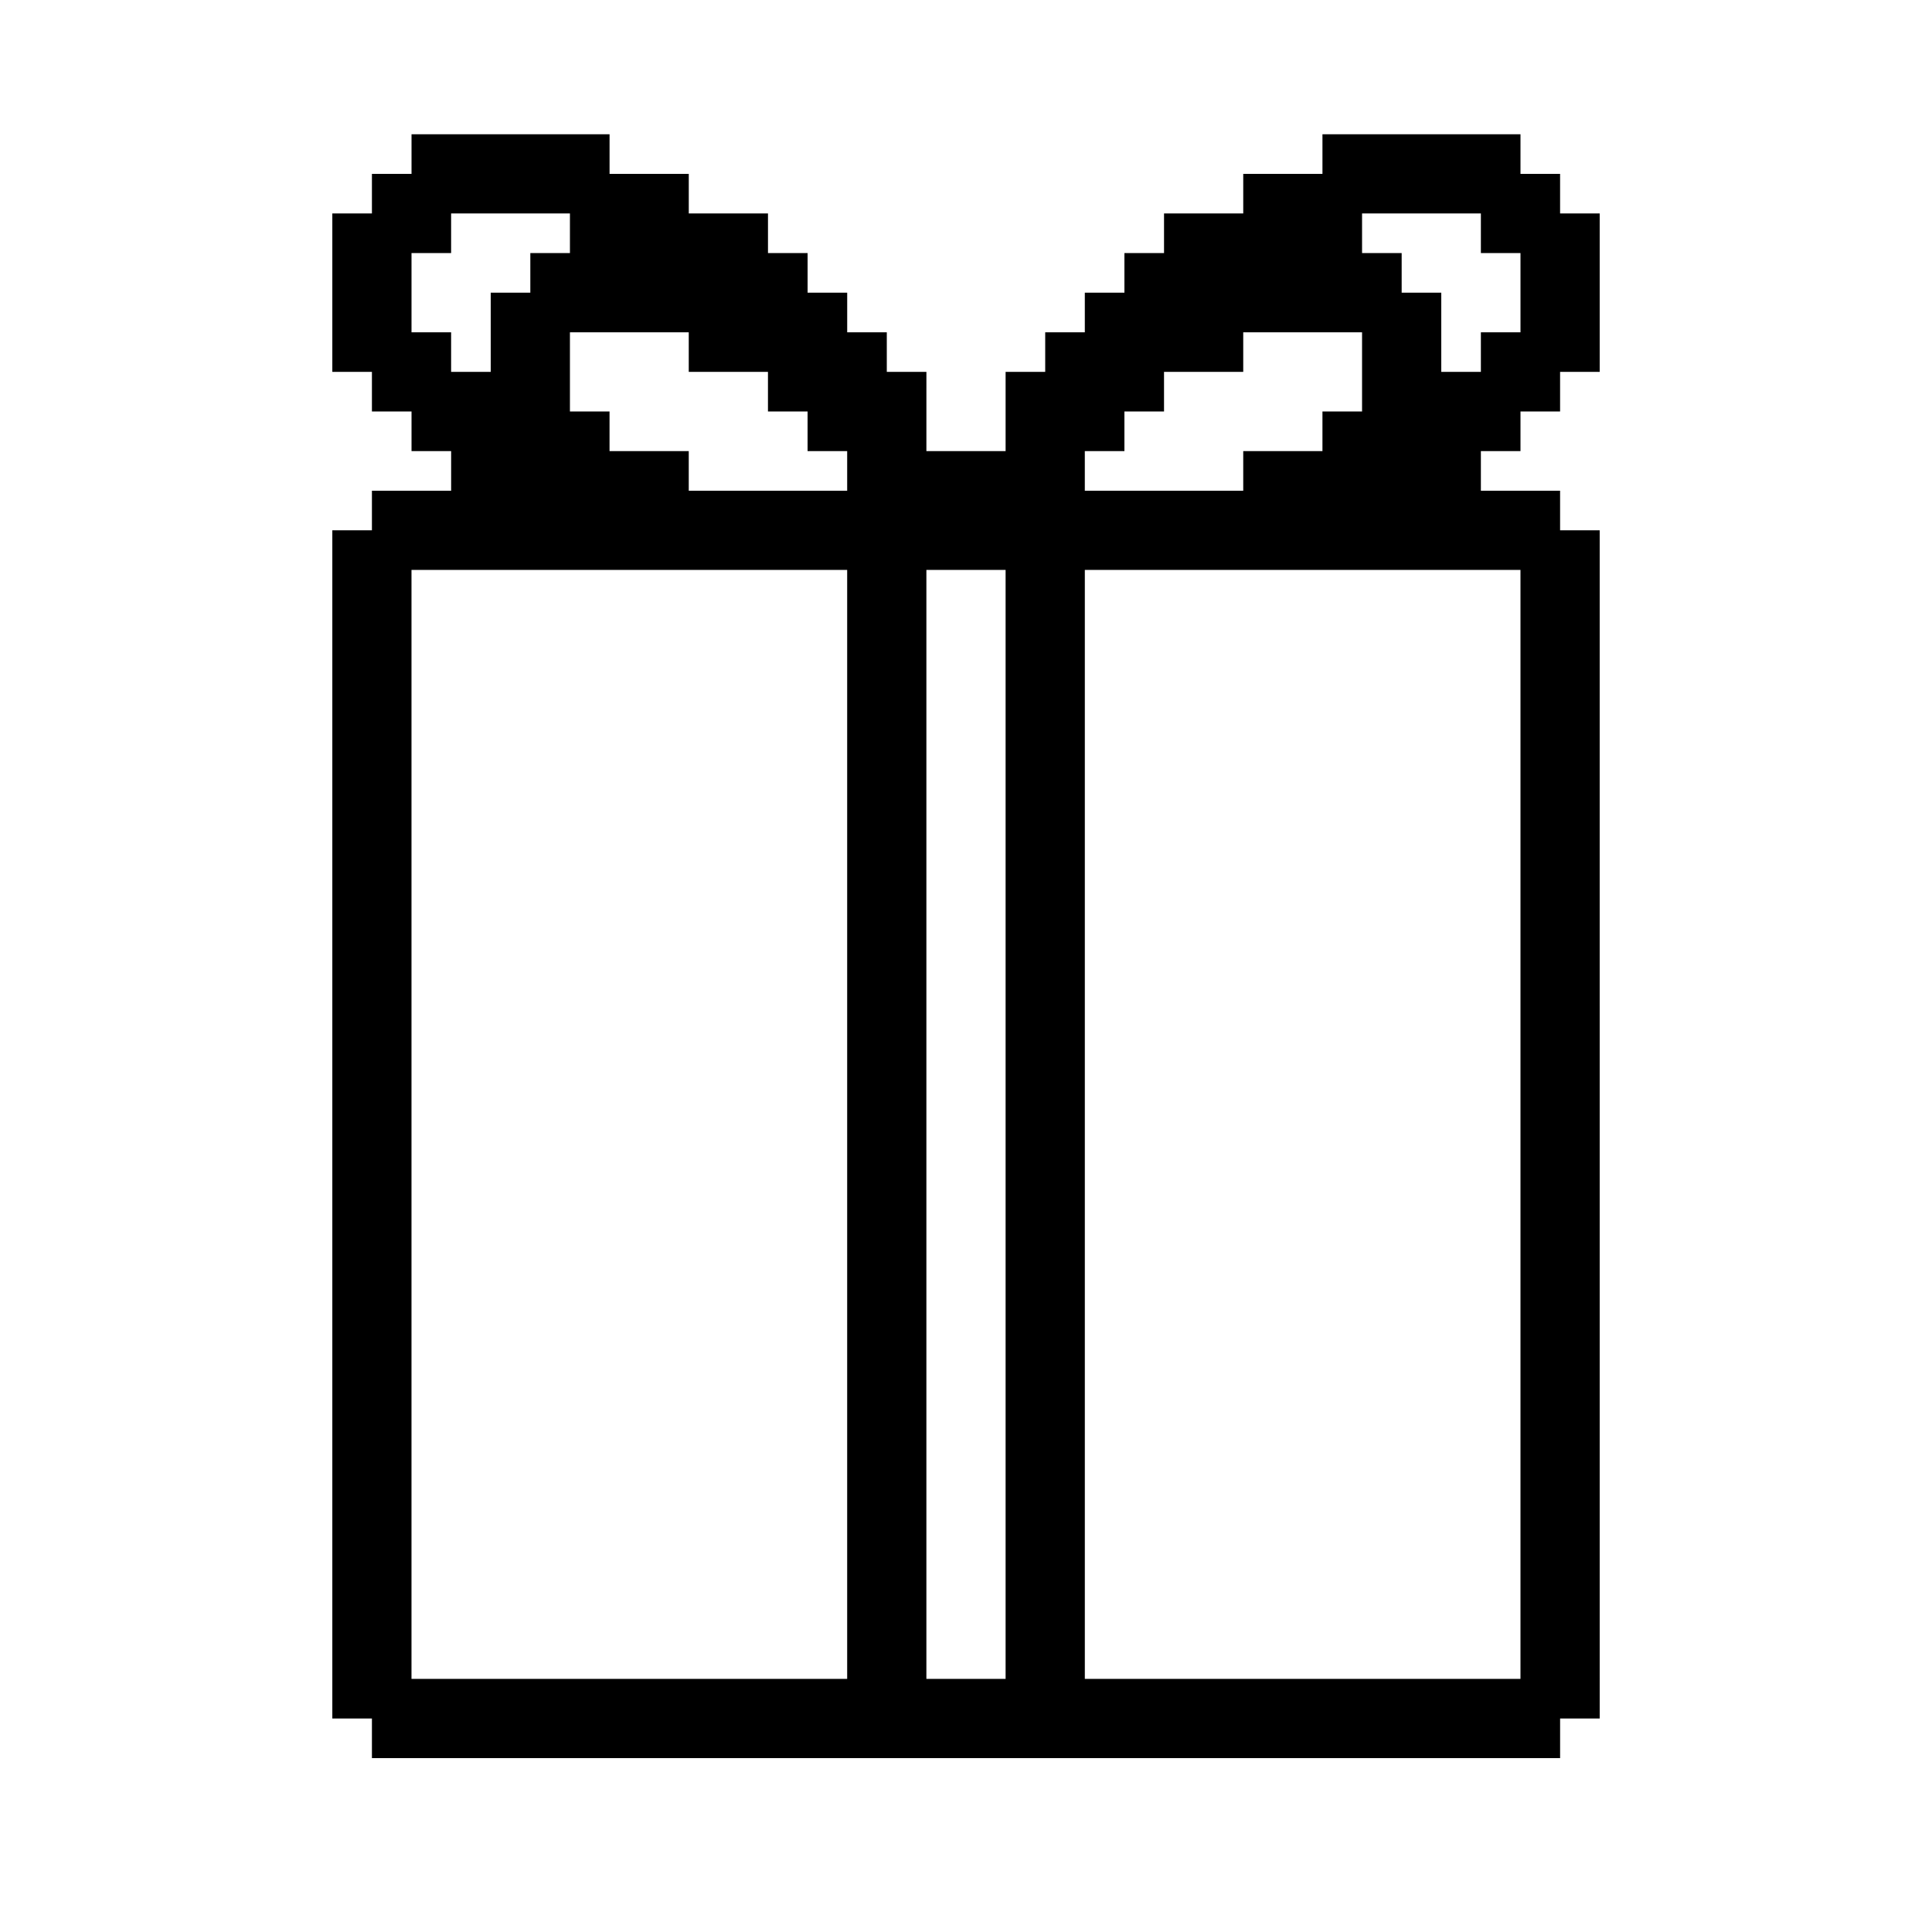
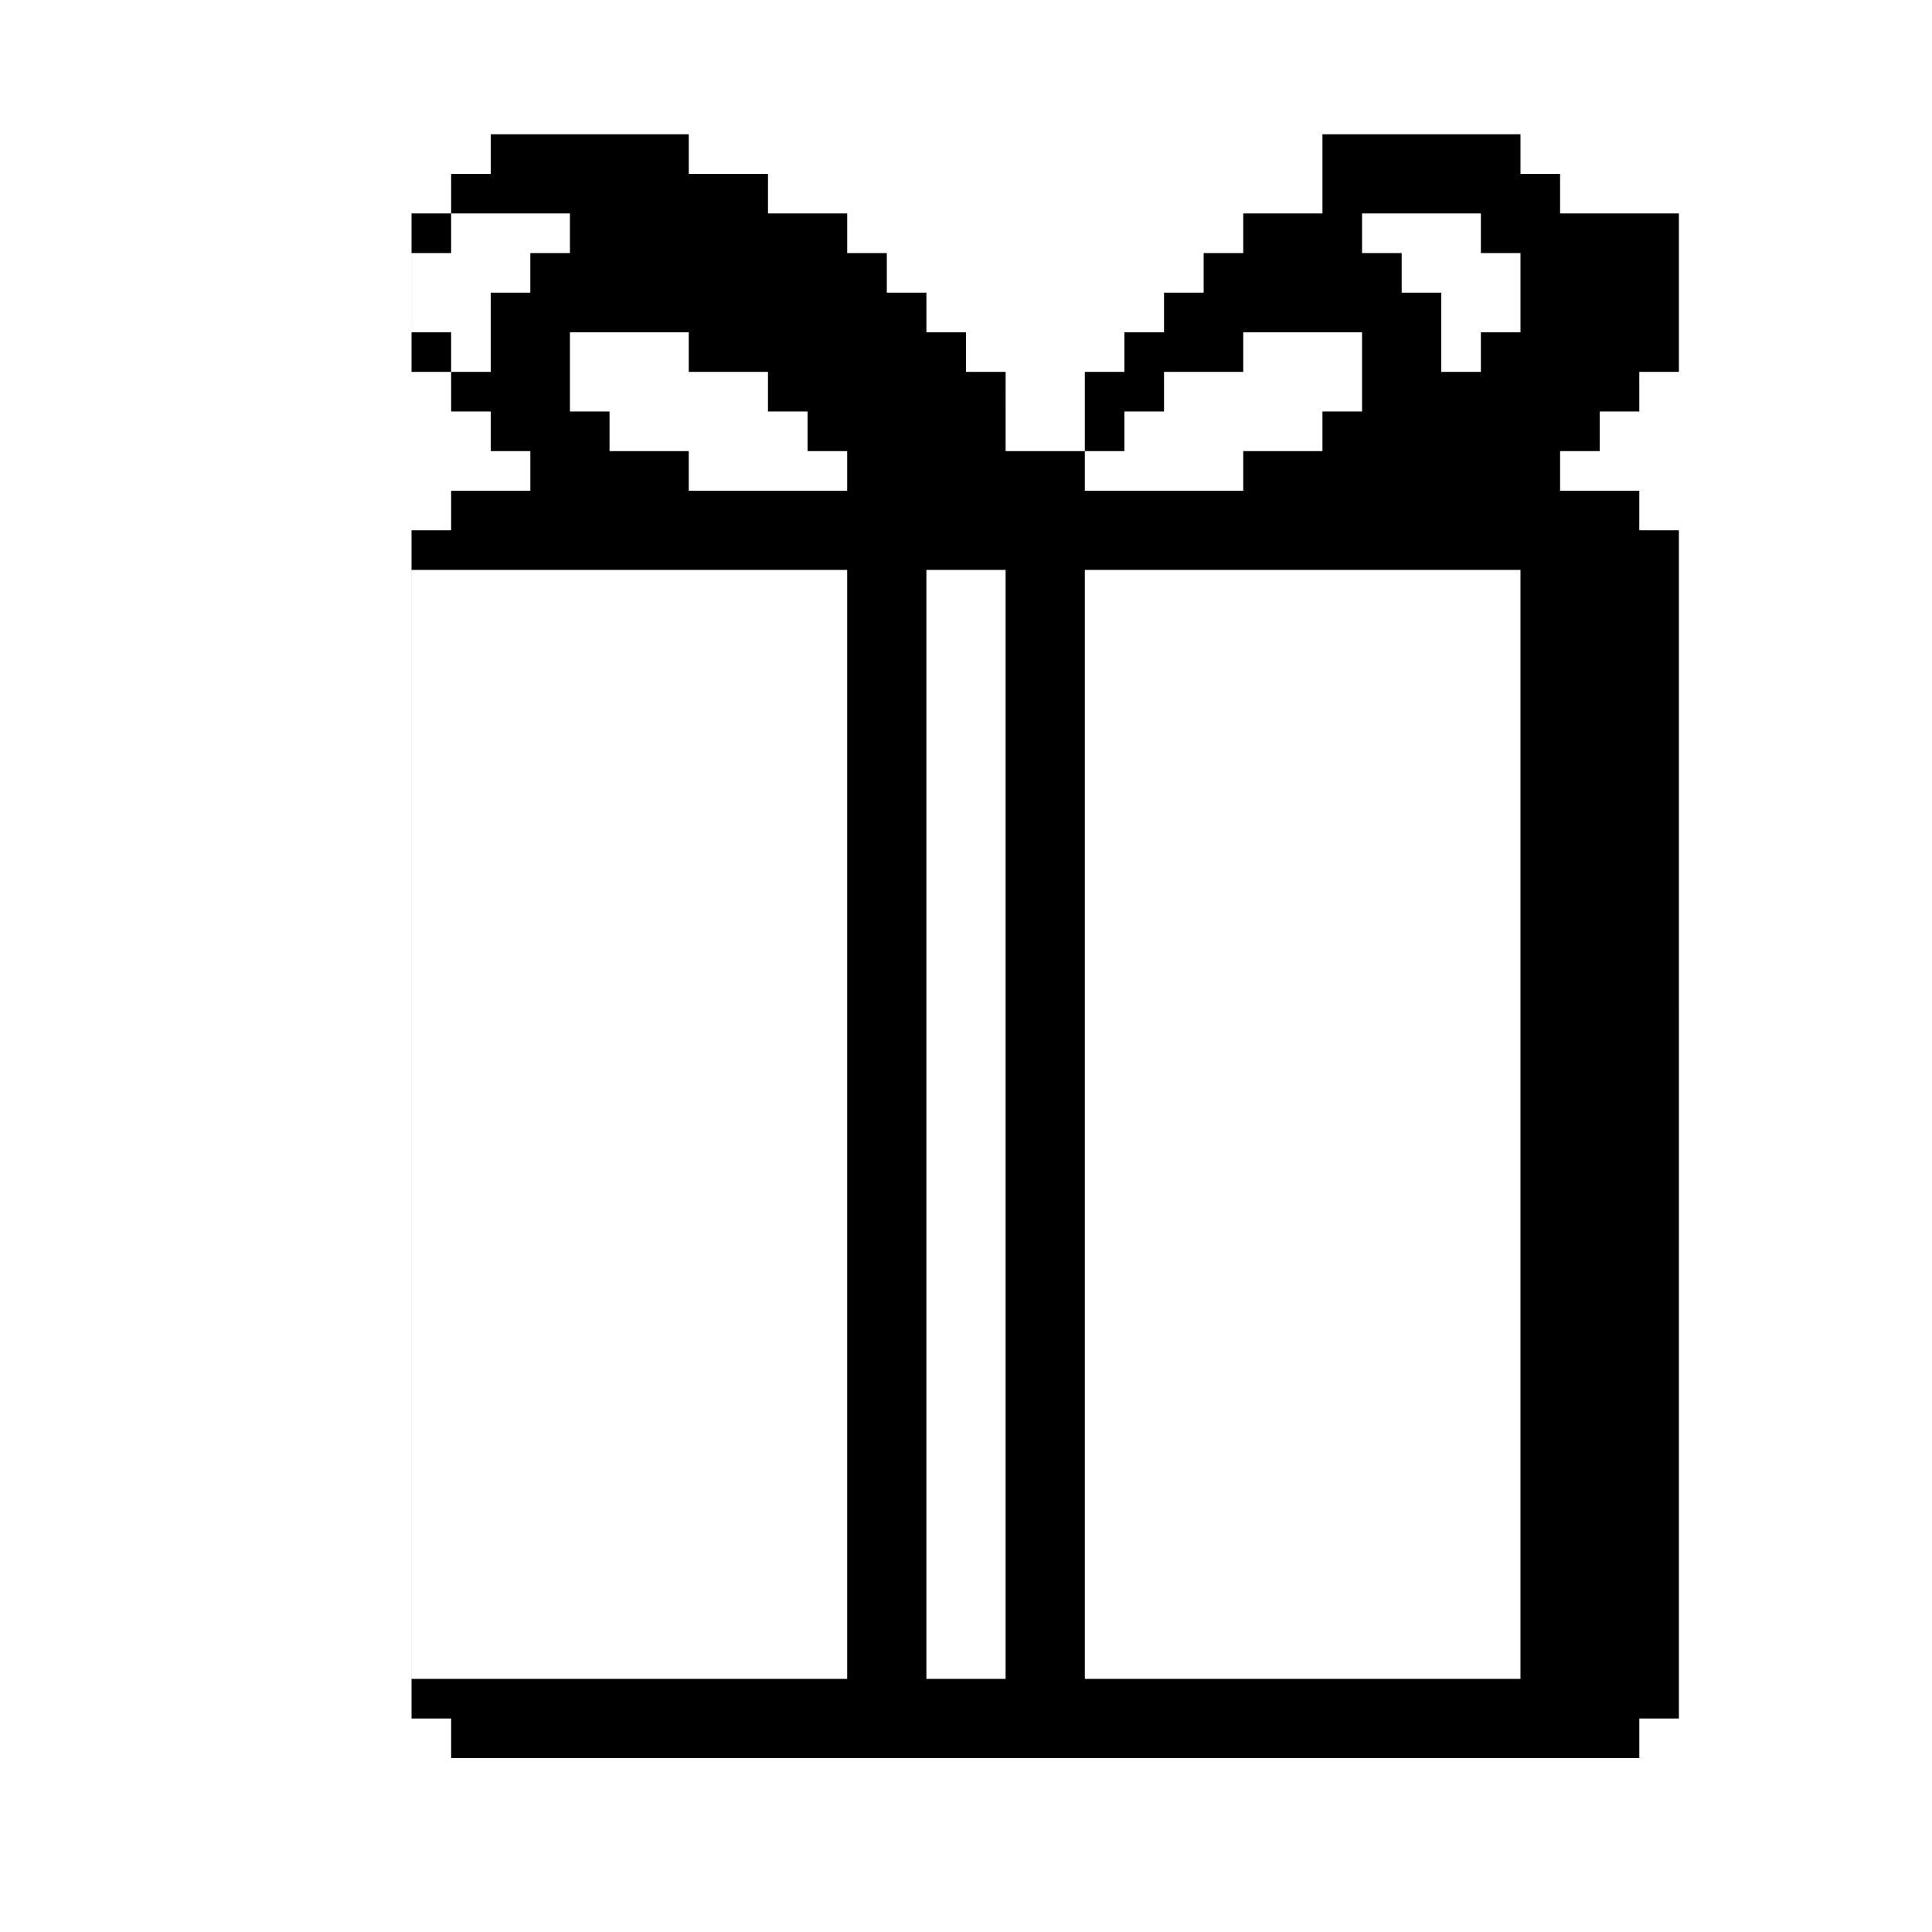
<svg xmlns="http://www.w3.org/2000/svg" fill="#000000" width="800px" height="800px" version="1.1" viewBox="144 144 512 512">
-   <path d="m557.44 200.57v-10.496h-10.496v-10.496h-52.48v10.496h-20.992v10.496h-20.992v10.496h-10.496v10.496h-10.496v10.496h-10.496v10.496h-10.496v20.992h-20.992l0.004-20.992h-10.496v-10.496h-10.496v-10.496h-10.496v-10.496h-10.496v-10.496h-20.992v-10.496h-20.992v-10.496h-52.48v10.496h-10.496v10.496h-10.496v41.984h10.496v10.496h10.496v10.496h10.496v10.496h-20.992v10.496h-10.496v314.88h10.496v10.496h314.88v-10.496h10.496l-0.004-314.88h-10.496v-10.496h-20.992v-10.496h10.496v-10.496h10.496v-10.496h10.496v-41.984zm-10.496 31.488h-10.496v10.496h-10.496v-20.992h-10.496v-10.496h-10.496v-10.496h31.488v10.496h10.496zm-293.89 0v-20.992h10.496v-10.496h31.488v10.496h-10.496v10.496h-10.496v20.992h-10.496v-10.496zm52.48 31.488v-10.496h-10.496v-20.992h31.488v10.496h20.992v10.496h10.496v10.496h10.496v10.496h-41.984v-10.496zm104.96 31.488v293.89h-20.992v-293.89zm20.992-31.488h10.496v-10.496h10.496v-10.496h20.992v-10.496h31.488v20.992h-10.496v10.496h-20.992v10.496h-41.984zm-62.977 31.488v293.89l-115.46-0.004v-293.89zm178.43 0v293.89l-115.45-0.004v-293.89z" />
+   <path d="m557.44 200.57v-10.496h-10.496v-10.496h-52.48v10.496v10.496h-20.992v10.496h-10.496v10.496h-10.496v10.496h-10.496v10.496h-10.496v20.992h-20.992l0.004-20.992h-10.496v-10.496h-10.496v-10.496h-10.496v-10.496h-10.496v-10.496h-20.992v-10.496h-20.992v-10.496h-52.48v10.496h-10.496v10.496h-10.496v41.984h10.496v10.496h10.496v10.496h10.496v10.496h-20.992v10.496h-10.496v314.88h10.496v10.496h314.88v-10.496h10.496l-0.004-314.88h-10.496v-10.496h-20.992v-10.496h10.496v-10.496h10.496v-10.496h10.496v-41.984zm-10.496 31.488h-10.496v10.496h-10.496v-20.992h-10.496v-10.496h-10.496v-10.496h31.488v10.496h10.496zm-293.89 0v-20.992h10.496v-10.496h31.488v10.496h-10.496v10.496h-10.496v20.992h-10.496v-10.496zm52.48 31.488v-10.496h-10.496v-20.992h31.488v10.496h20.992v10.496h10.496v10.496h10.496v10.496h-41.984v-10.496zm104.96 31.488v293.89h-20.992v-293.89zm20.992-31.488h10.496v-10.496h10.496v-10.496h20.992v-10.496h31.488v20.992h-10.496v10.496h-20.992v10.496h-41.984zm-62.977 31.488v293.89l-115.46-0.004v-293.89zm178.43 0v293.89l-115.45-0.004v-293.89z" />
</svg>